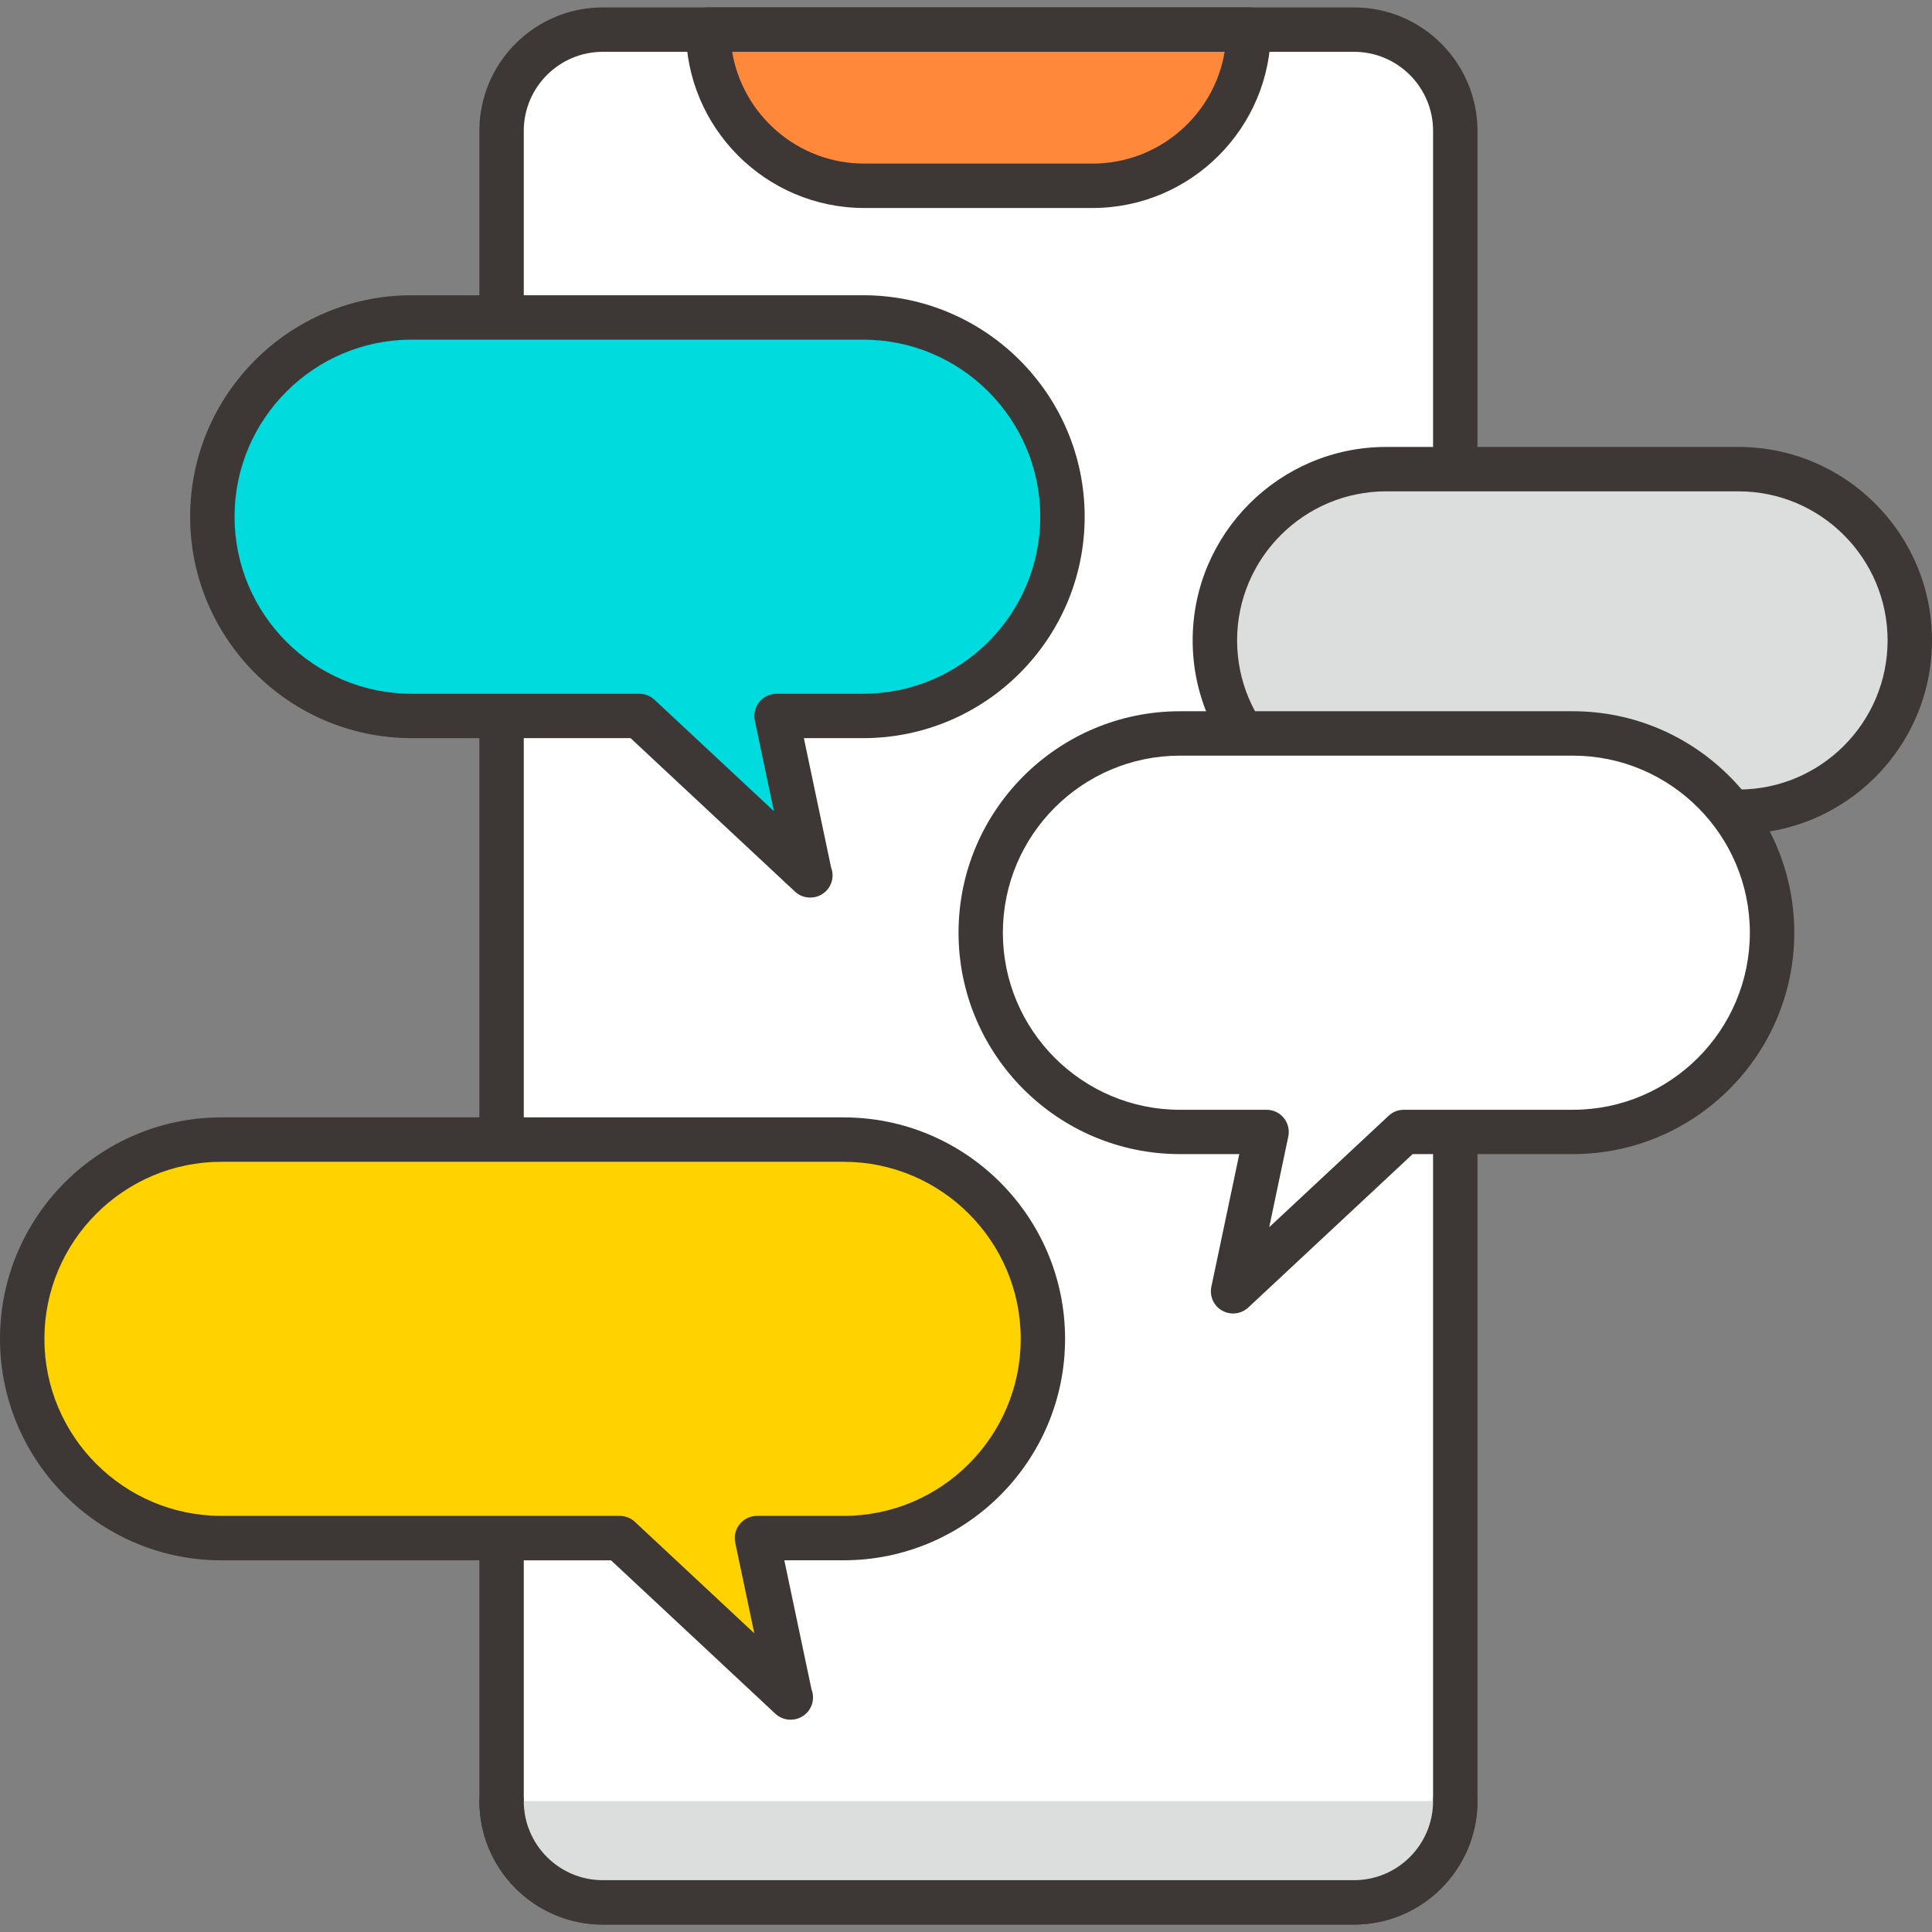
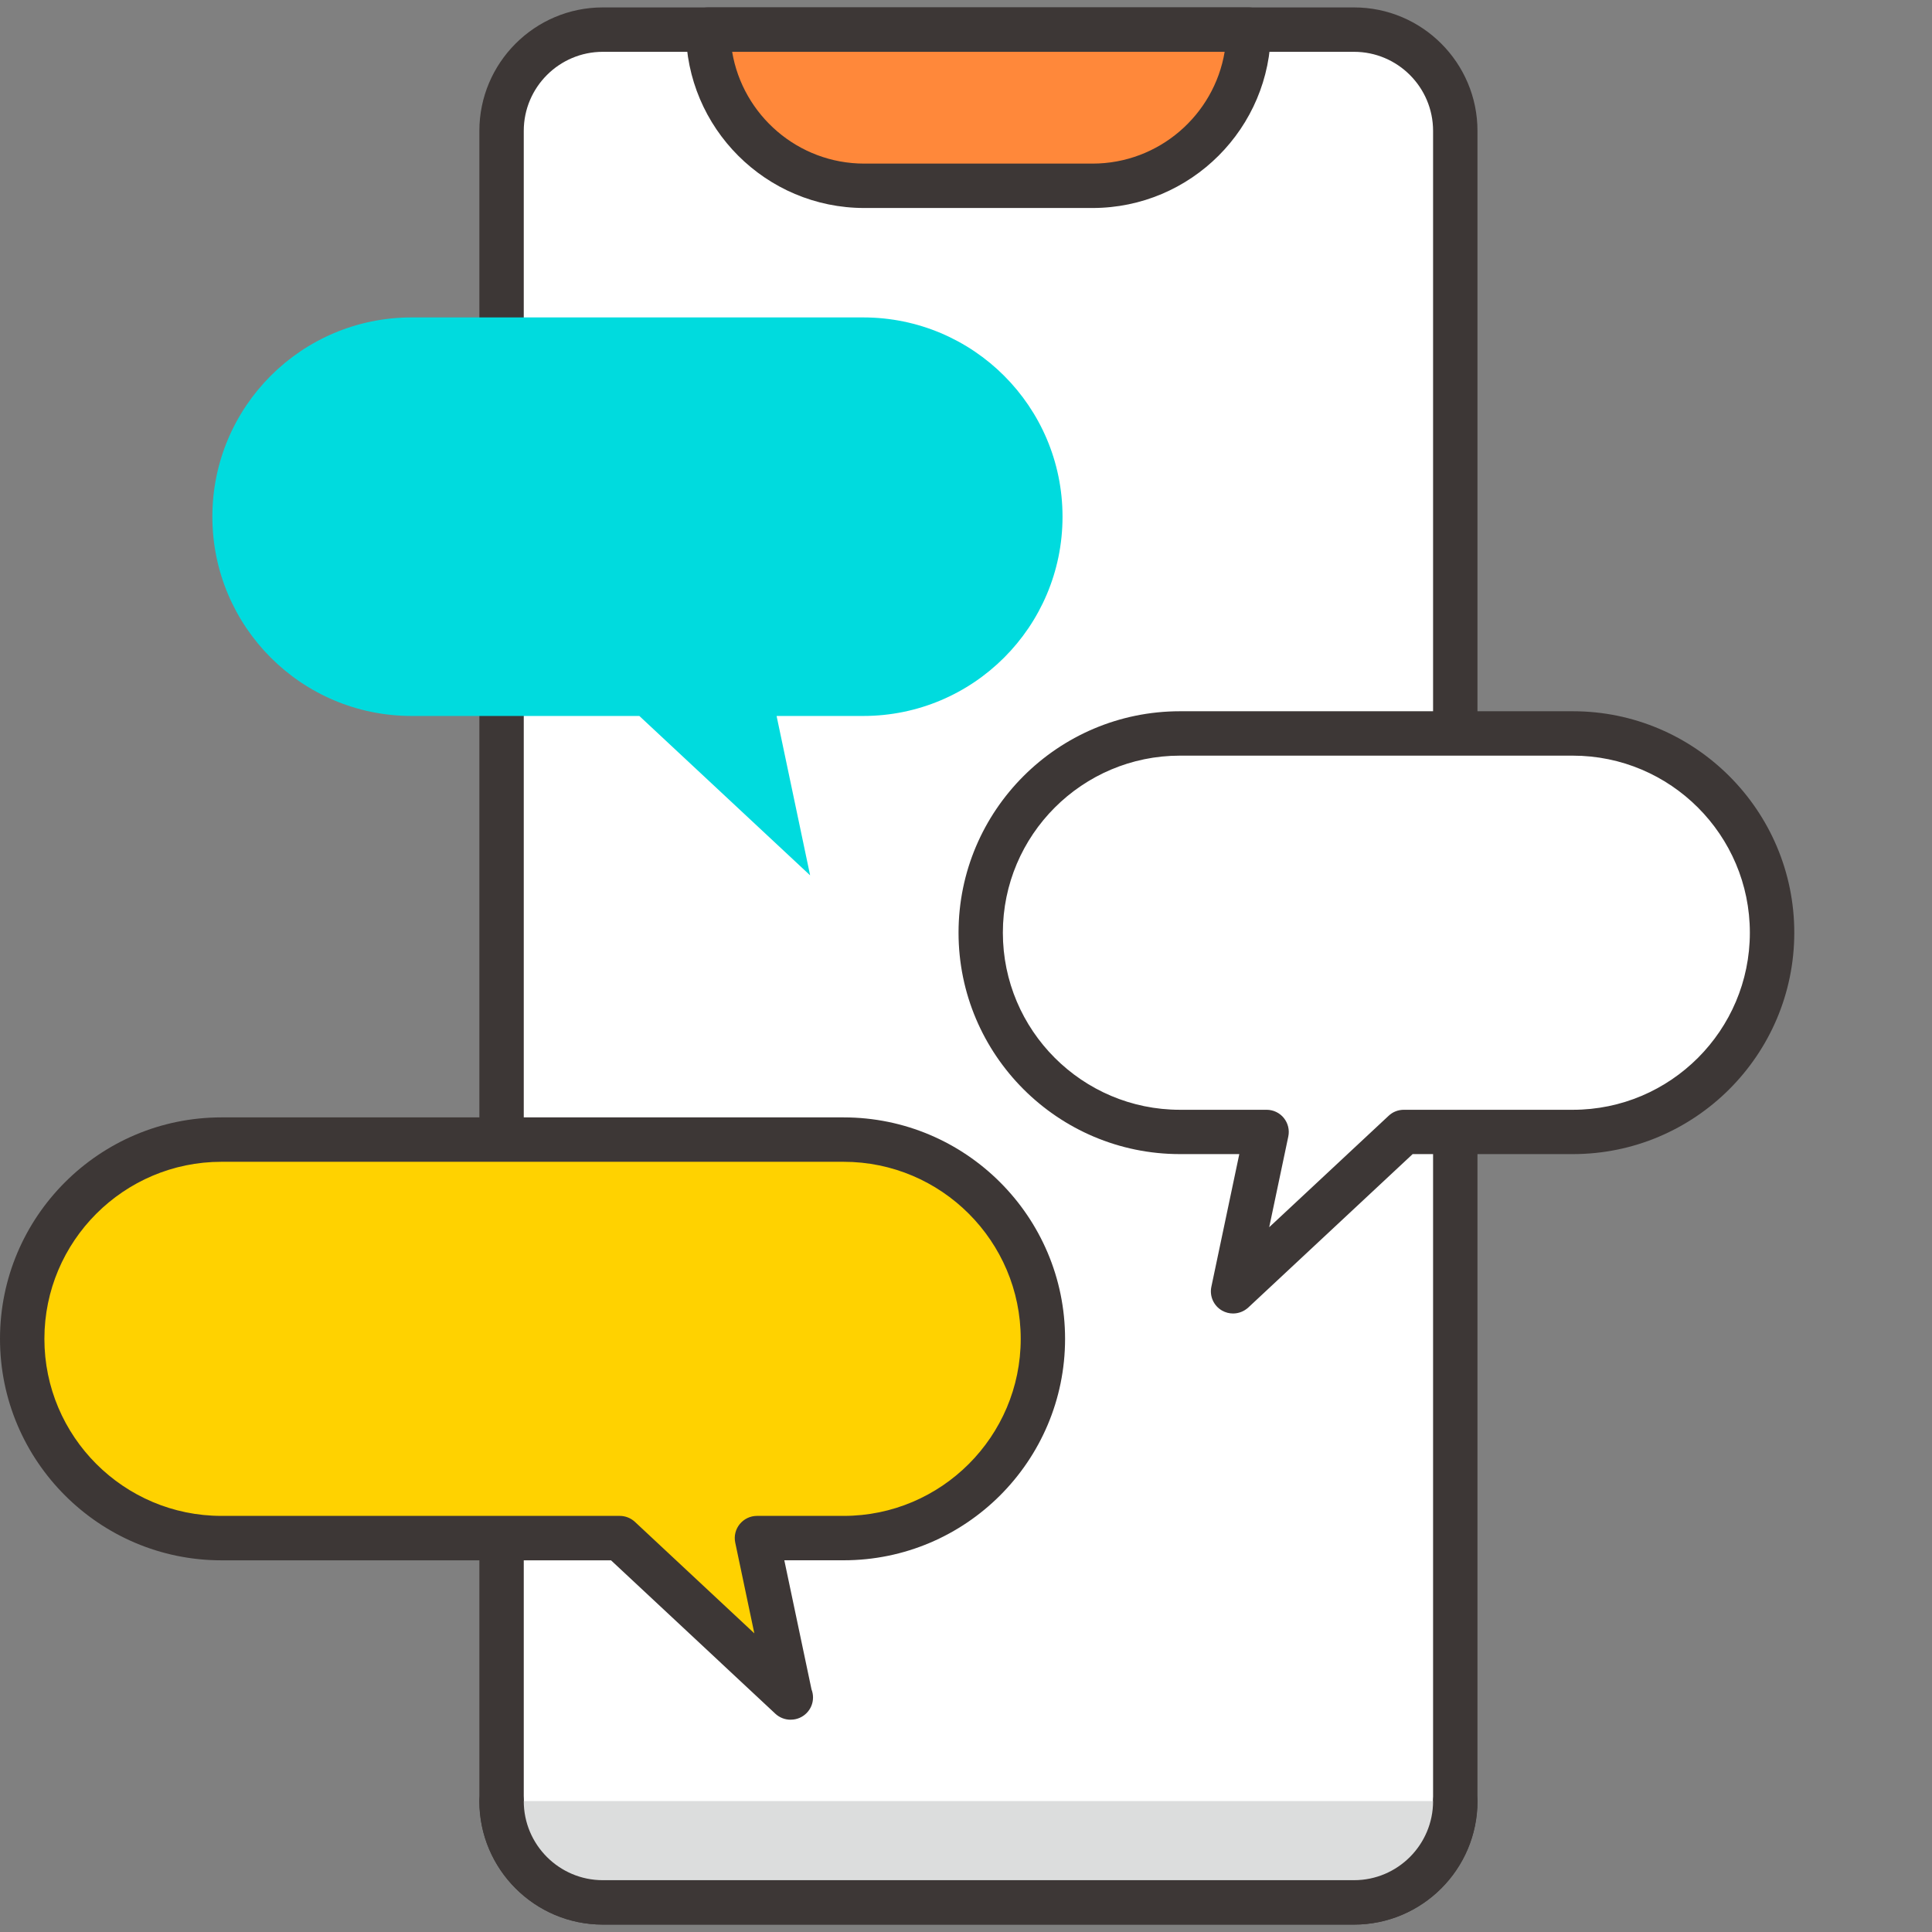
<svg xmlns="http://www.w3.org/2000/svg" version="1.1" id="Layer_1" x="0px" y="0px" width="50px" height="50px" viewBox="0 0 50 50" enable-background="new 0 0 50 50" xml:space="preserve">
  <rect x="0" y="0" width="50" height="50" fill="#808080" stroke="none" />
  <g>
    <g>
      <g>
        <g>
          <path fill="#FFFFFF" d="M37.663,46.612c0,1.448-1.174,2.621-2.62,2.621H15.6c-1.447,0-2.62-1.173-2.62-2.621V3.387      c0-1.447,1.172-2.62,2.62-2.62h19.443c1.446,0,2.62,1.173,2.62,2.62V46.612z" />
          <path fill="#3D3736" d="M35.043,49.808H15.6c-1.761,0-3.194-1.434-3.194-3.195V3.387c0-1.761,1.433-3.195,3.194-3.195h19.443      c1.761,0,3.194,1.434,3.194,3.195v43.225C38.237,48.374,36.804,49.808,35.043,49.808z M15.6,1.341      c-1.127,0-2.045,0.918-2.045,2.046v43.225c0,1.128,0.917,2.046,2.045,2.046h19.443c1.128,0,2.045-0.918,2.045-2.046V3.387      c0-1.128-0.917-2.046-2.045-2.046H15.6z" />
        </g>
      </g>
      <g>
        <path fill="#FF883A" d="M32.316,0.767h-13.99c0,2.232,1.81,4.042,4.041,4.042h5.907C30.507,4.809,32.316,2.999,32.316,0.767z" />
        <path fill="#3D3736" d="M28.274,5.383h-5.907c-2.545,0-4.616-2.071-4.616-4.616c0-0.317,0.257-0.575,0.575-0.575h13.99     c0.316,0,0.574,0.257,0.574,0.575C32.891,3.312,30.819,5.383,28.274,5.383z M18.948,1.341c0.275,1.64,1.704,2.893,3.419,2.893     h5.907c1.716,0,3.146-1.253,3.42-2.893H18.948z" />
      </g>
    </g>
    <g>
      <path fill="#00DBDE" d="M22.34,8.215H10.652c-2.847,0-5.156,2.309-5.156,5.157s2.309,5.157,5.156,5.157h5.894l4.42,4.125    l-0.868-4.125h2.243c2.847,0,5.157-2.309,5.157-5.157S25.188,8.215,22.34,8.215z" />
-       <path fill="#3D3736" d="M20.965,23.229c-0.142,0-0.283-0.053-0.392-0.155l-4.254-3.971h-5.667c-3.16,0-5.731-2.571-5.731-5.731    s2.571-5.731,5.731-5.731H22.34c3.16,0,5.731,2.571,5.731,5.731s-2.571,5.731-5.731,5.731h-1.536l0.704,3.343    c0.025,0.064,0.039,0.135,0.039,0.208c0,0.317-0.257,0.575-0.575,0.575C20.971,23.229,20.968,23.229,20.965,23.229z M10.652,8.79    c-2.526,0-4.582,2.055-4.582,4.582s2.056,4.582,4.582,4.582h5.894c0.146,0,0.286,0.056,0.392,0.155l3.091,2.885l-0.494-2.347    c-0.035-0.169,0.007-0.346,0.116-0.48s0.273-0.213,0.446-0.213h2.243c2.526,0,4.582-2.055,4.582-4.582S24.867,8.79,22.34,8.79    H10.652z" />
    </g>
    <g>
      <path fill="#FFD200" d="M21.834,29.493H5.731c-2.848,0-5.157,2.309-5.157,5.156s2.309,5.156,5.157,5.156h10.308l4.42,4.126    l-0.869-4.126h2.244c2.847,0,5.156-2.309,5.156-5.156S24.681,29.493,21.834,29.493z" />
      <path fill="#3D3736" d="M20.459,44.506c-0.142,0-0.283-0.053-0.392-0.154l-4.254-3.971H5.731C2.571,40.381,0,37.81,0,34.649    s2.571-5.731,5.731-5.731h16.103c3.16,0,5.73,2.571,5.73,5.731s-2.57,5.731-5.73,5.731h-1.536l0.704,3.342    c0.025,0.064,0.039,0.135,0.039,0.209c0,0.316-0.257,0.574-0.575,0.574C20.464,44.505,20.461,44.506,20.459,44.506z M5.731,30.067    c-2.526,0-4.582,2.056-4.582,4.582s2.056,4.582,4.582,4.582h10.308c0.146,0,0.286,0.056,0.392,0.154l3.091,2.886l-0.494-2.348    c-0.036-0.169,0.007-0.345,0.116-0.479s0.273-0.213,0.446-0.213h2.244c2.526,0,4.582-2.056,4.582-4.582s-2.056-4.582-4.582-4.582    H5.731z" />
    </g>
    <g>
-       <path fill="#DCDDDD" d="M49.426,16.574c0,2.449-1.984,4.434-4.433,4.434h-9.119c-2.448,0-4.433-1.984-4.433-4.434l0,0    c0-2.448,1.984-4.433,4.433-4.433h9.119C47.441,12.142,49.426,14.126,49.426,16.574L49.426,16.574z" />
-       <path fill="#3D3736" d="M44.993,21.582h-9.119c-2.761,0-5.008-2.247-5.008-5.008c0-2.761,2.247-5.007,5.008-5.007h9.119    c2.761,0,5.007,2.246,5.007,5.007C50,19.335,47.754,21.582,44.993,21.582z M35.874,12.716c-2.127,0-3.858,1.73-3.858,3.858    c0,2.128,1.731,3.859,3.858,3.859h9.119c2.127,0,3.858-1.731,3.858-3.859c0-2.127-1.731-3.858-3.858-3.858H35.874z" />
-     </g>
+       </g>
    <g>
      <path fill="#FFFFFF" d="M30.536,18.981h10.169c2.848,0,5.155,2.308,5.155,5.156c0,2.848-2.308,5.157-5.155,5.157h-4.374    l-4.42,4.125l0.869-4.125h-2.244c-2.848,0-5.156-2.309-5.156-5.157C25.38,21.29,27.688,18.981,30.536,18.981z" />
      <path fill="#3D3736" d="M31.911,33.993c-0.097,0-0.193-0.024-0.282-0.074c-0.218-0.123-0.331-0.373-0.279-0.618l0.723-3.433    h-1.536c-3.16,0-5.73-2.57-5.73-5.731c0-3.16,2.57-5.73,5.73-5.73h10.169c3.159,0,5.73,2.571,5.73,5.73    c0,3.161-2.571,5.731-5.73,5.731h-4.147l-4.254,3.971C32.194,33.94,32.054,33.993,31.911,33.993z M30.536,19.556    c-2.526,0-4.582,2.055-4.582,4.582c0,2.527,2.056,4.583,4.582,4.583h2.244c0.173,0,0.337,0.078,0.445,0.212    c0.109,0.135,0.152,0.311,0.116,0.48l-0.494,2.347l3.092-2.885c0.106-0.1,0.246-0.154,0.392-0.154h4.374    c2.526,0,4.581-2.056,4.581-4.583c0-2.526-2.055-4.582-4.581-4.582H30.536z" />
    </g>
    <g>
      <path fill="#DCDDDD" d="M37.663,46.612c0,1.448-1.174,2.621-2.62,2.621H15.6c-1.447,0-2.62-1.173-2.62-2.621" />
      <path fill="#3D3736" d="M35.043,49.808H15.6c-1.761,0-3.194-1.434-3.194-3.195c0-0.316,0.257-0.574,0.574-0.574    c0.317,0,0.575,0.258,0.575,0.574c0,1.128,0.917,2.046,2.045,2.046h19.443c1.128,0,2.045-0.918,2.045-2.046    c0-0.316,0.258-0.574,0.575-0.574c0.316,0,0.574,0.258,0.574,0.574C38.237,48.374,36.804,49.808,35.043,49.808z" />
    </g>
  </g>
</svg>